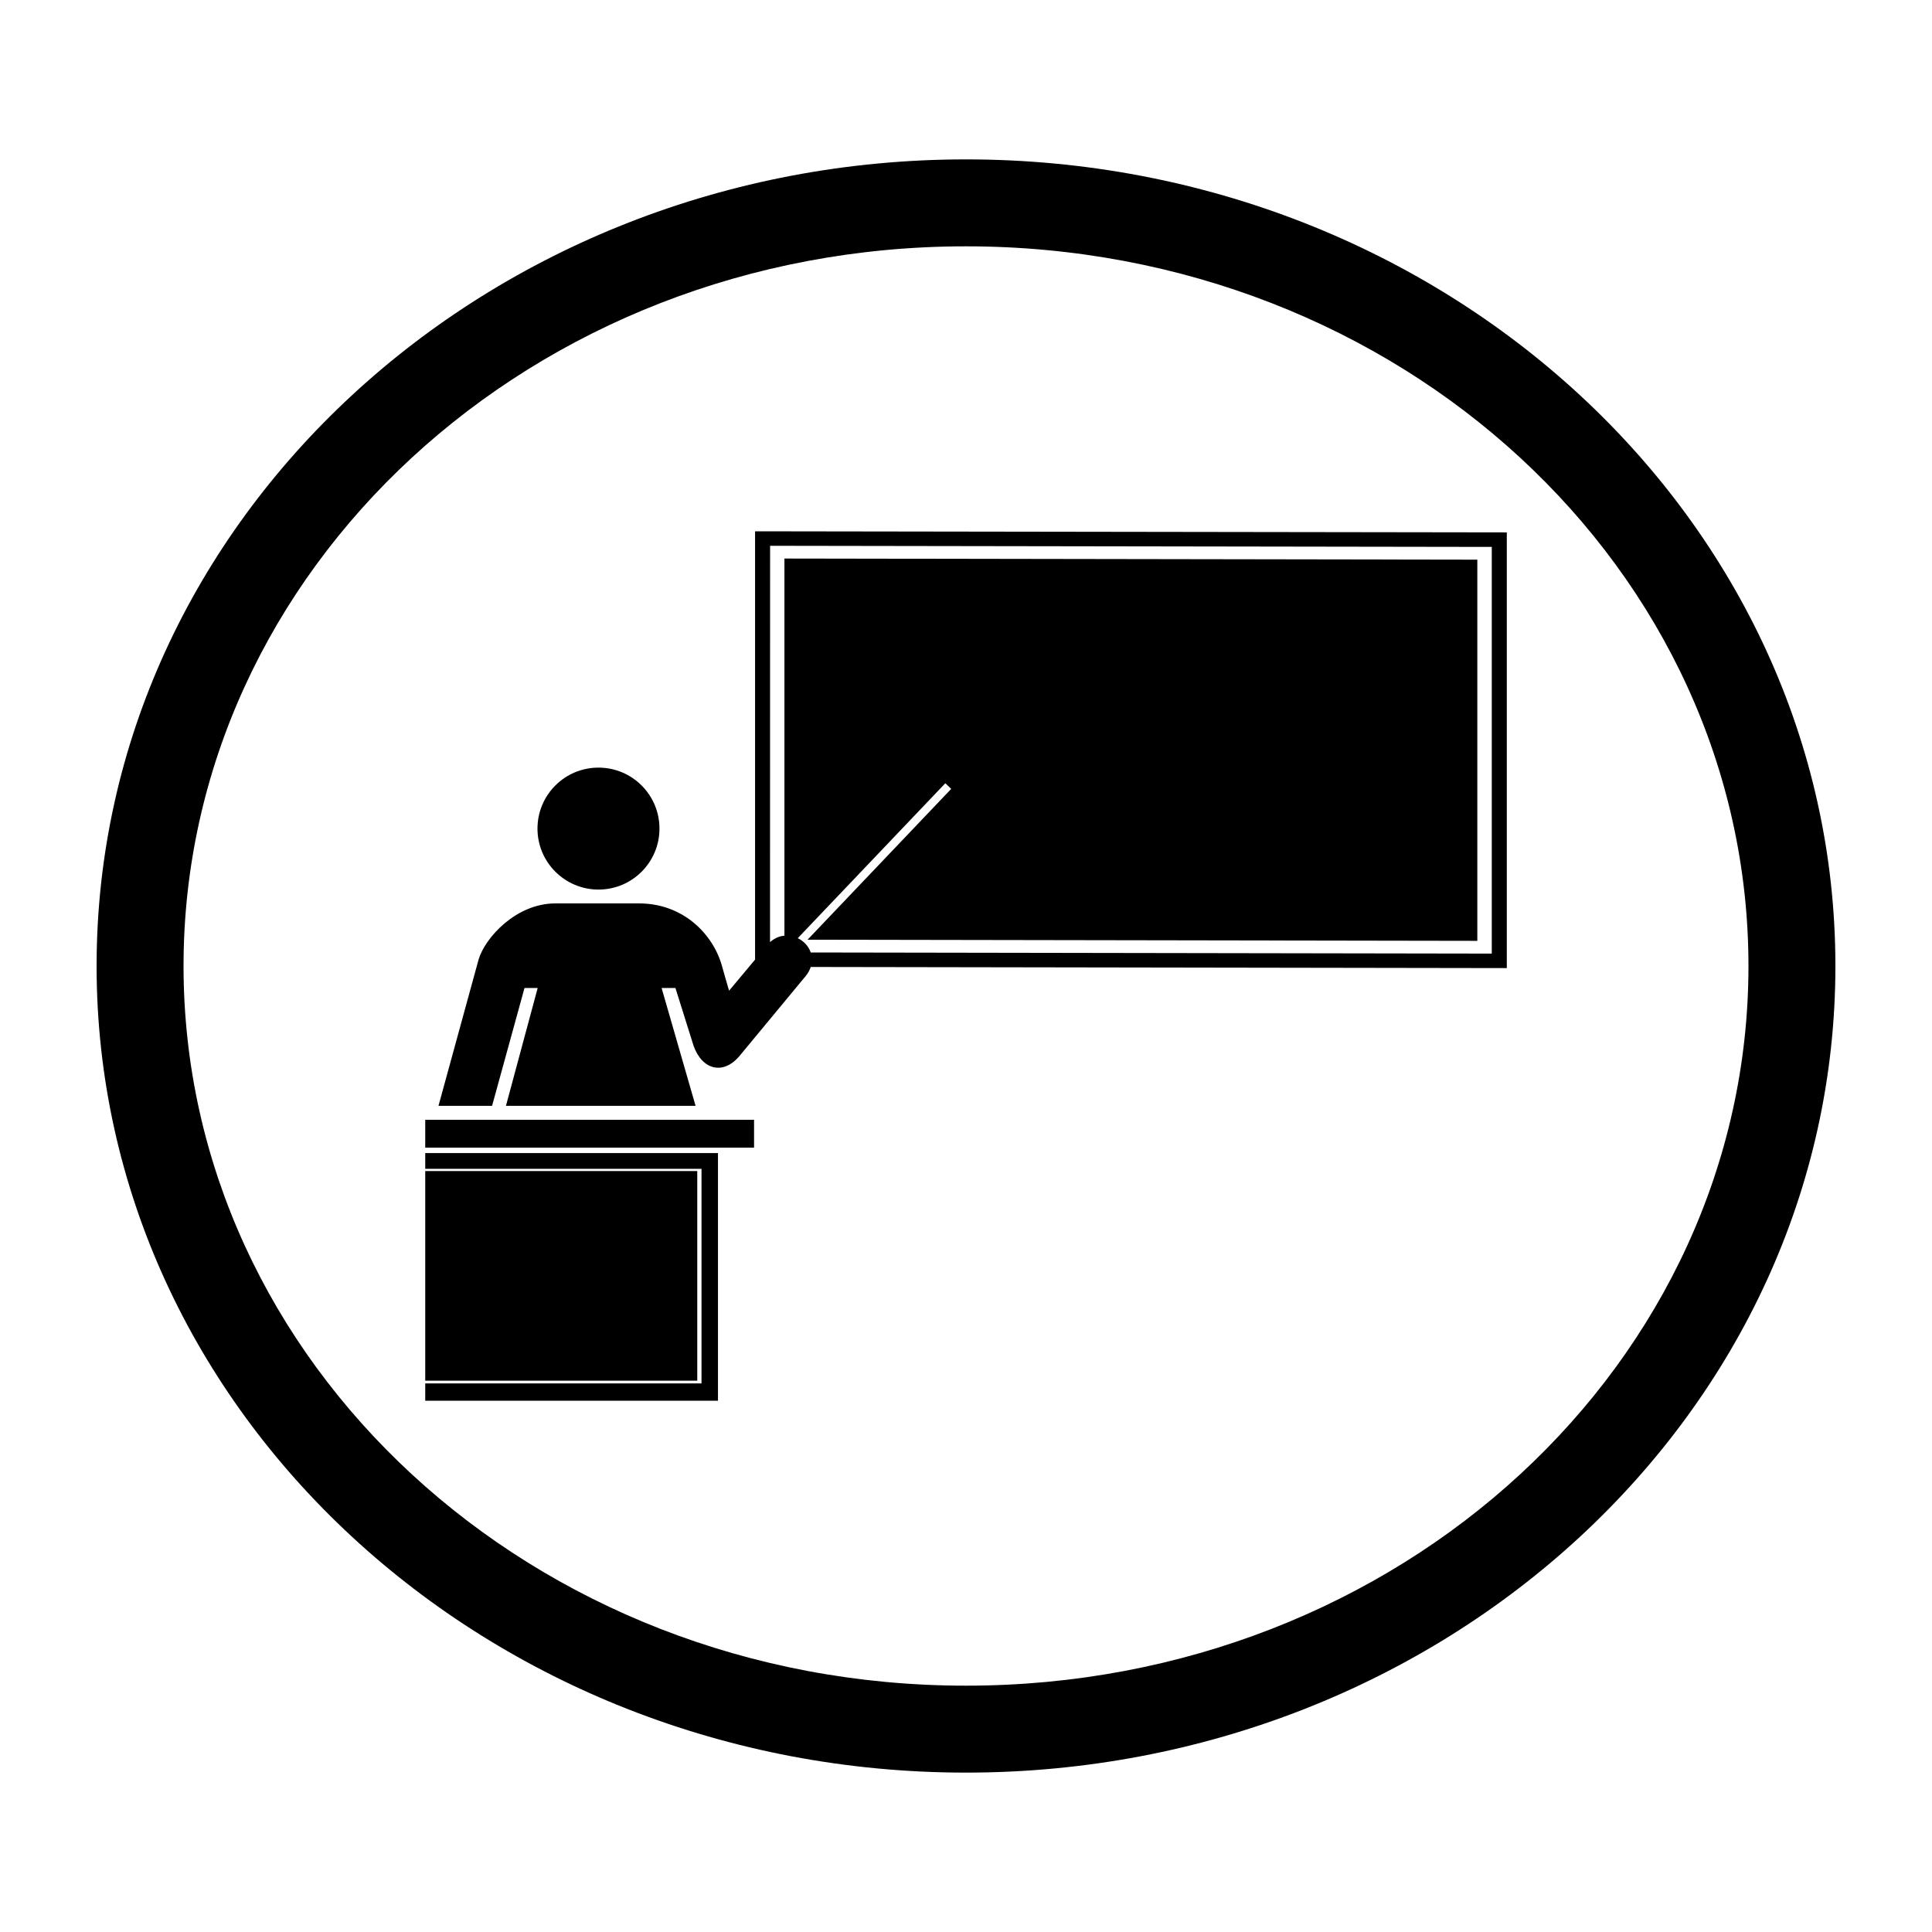
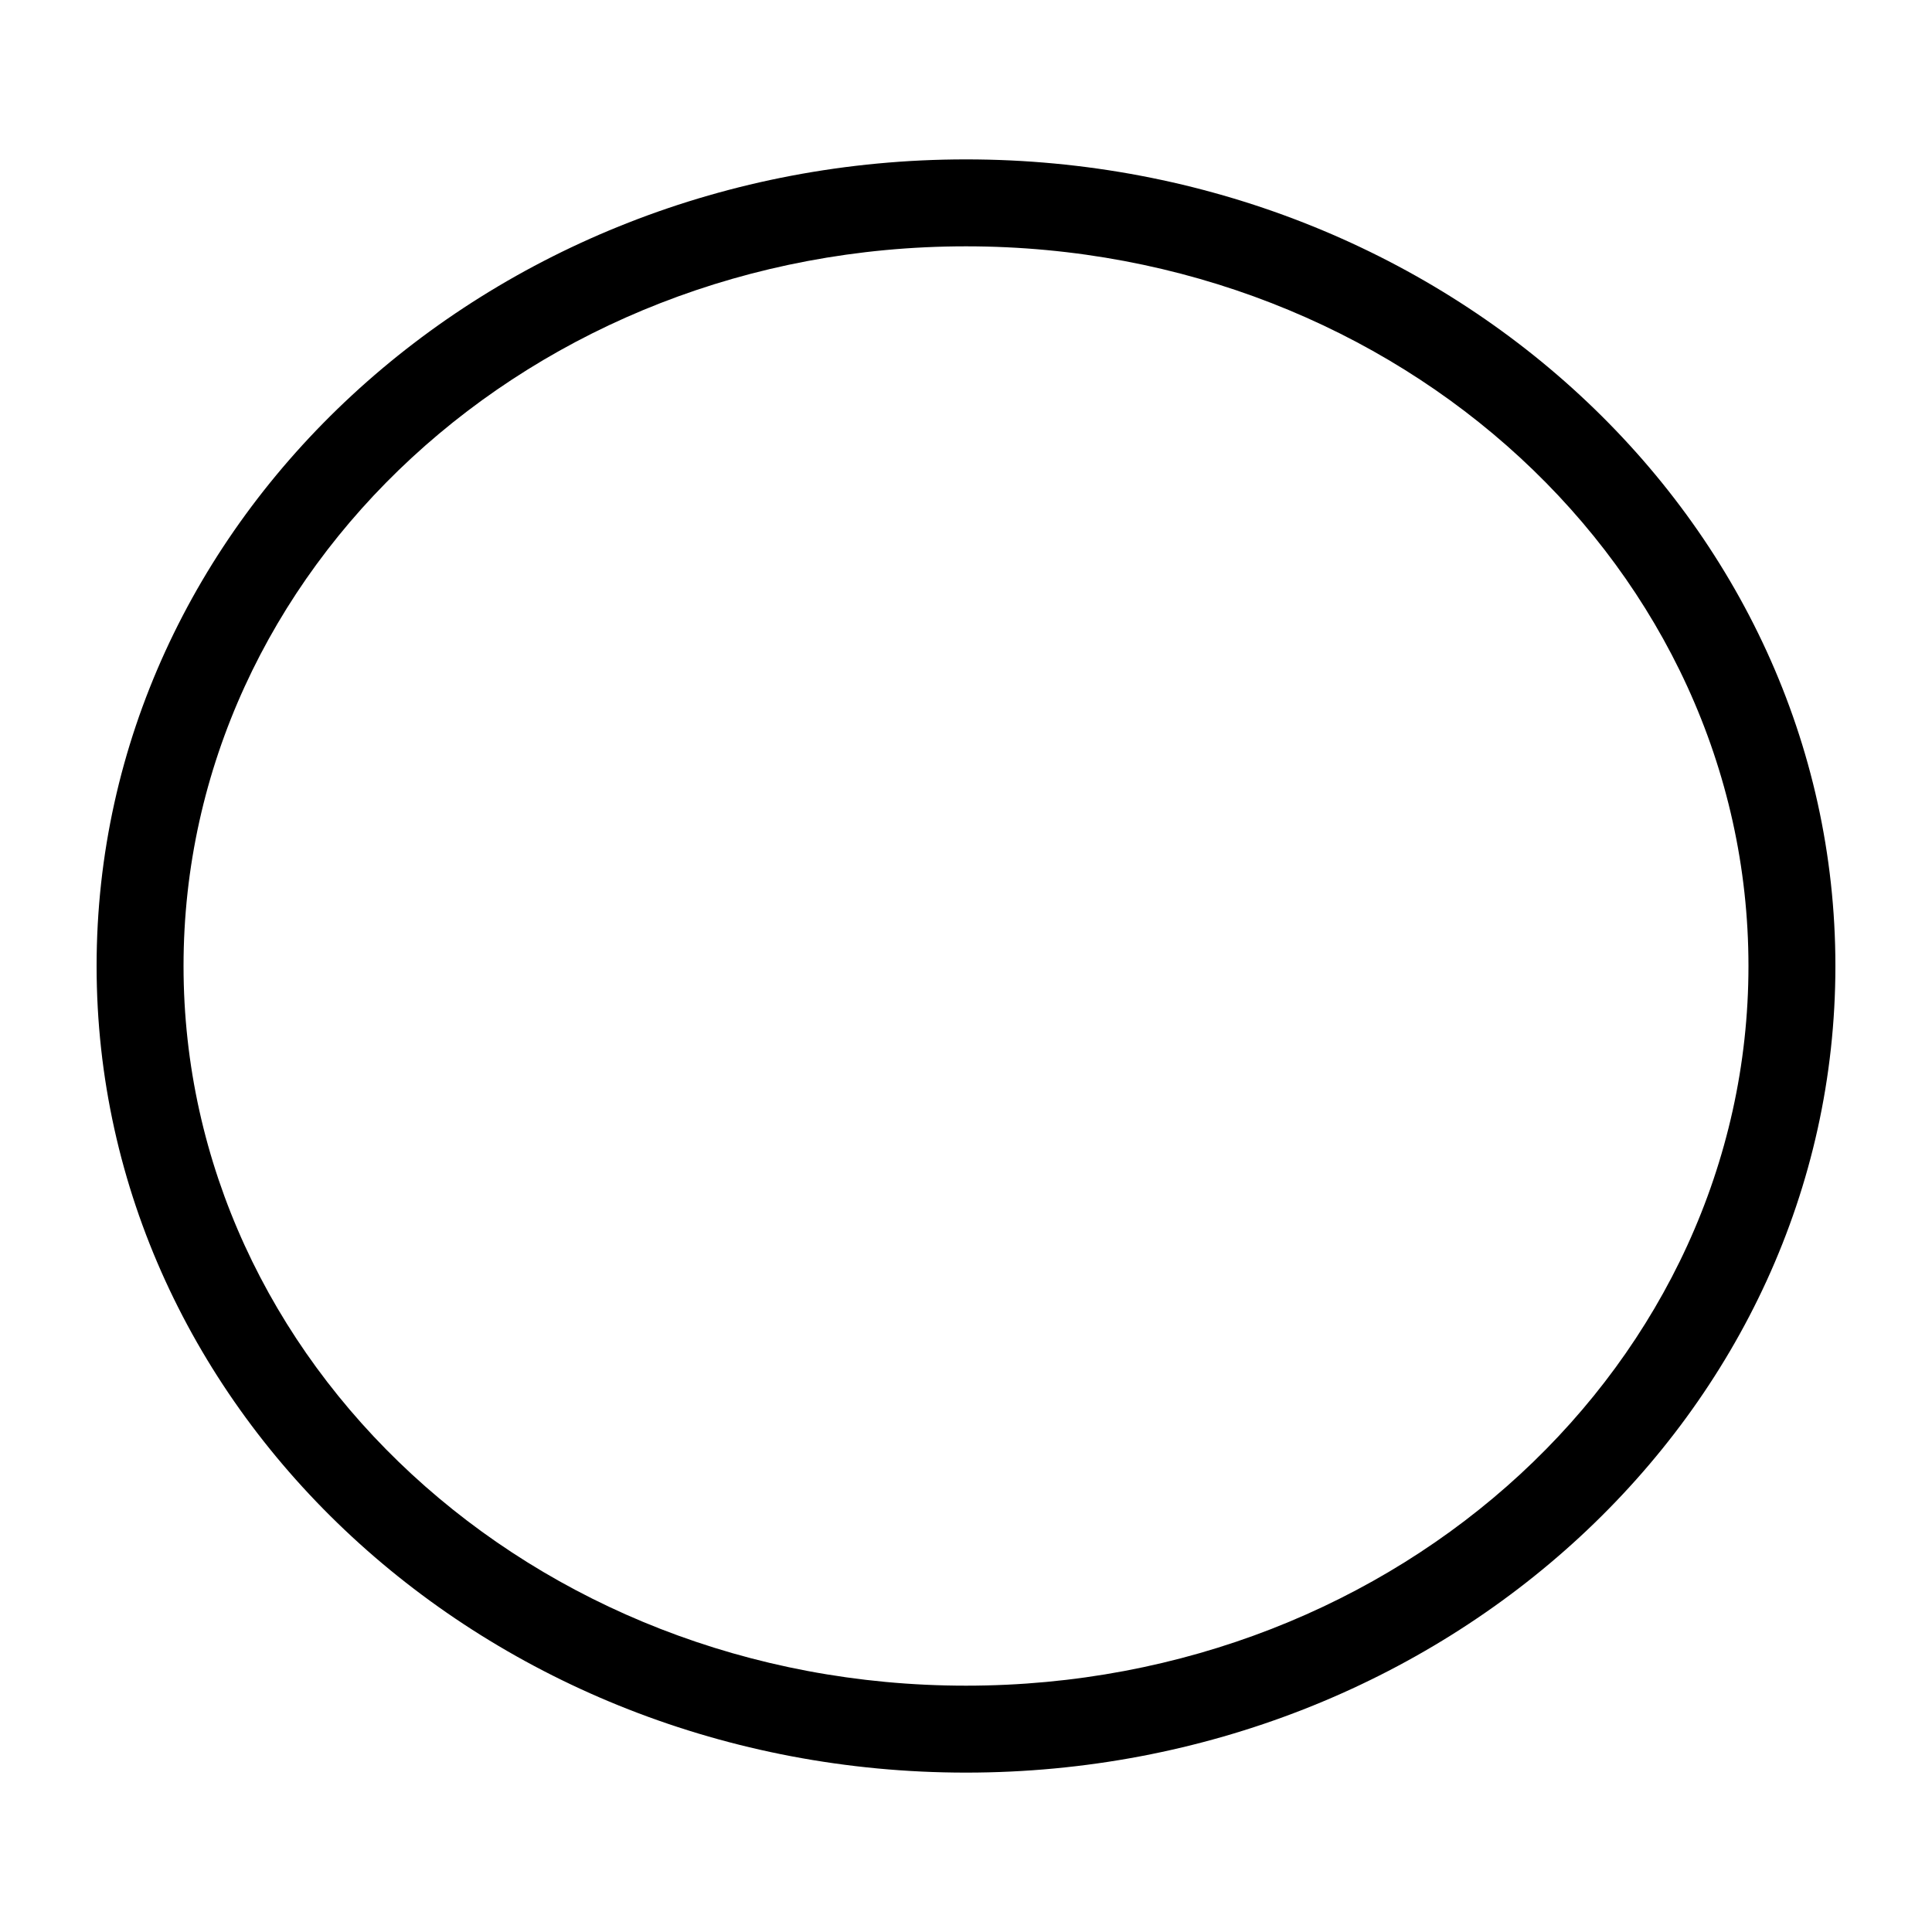
<svg xmlns="http://www.w3.org/2000/svg" version="1.0" viewBox="0 0 50 50">
  <path d="m25 4.125c-12.367 0-22.5 9.311-22.5 20.875s10.133 20.875 22.5 20.875 22.5-9.311 22.5-20.875-10.133-20.875-22.5-20.875zm0 2.25c11.244 0 20.25 8.378 20.25 18.625s-9.006 18.625-20.25 18.625-20.25-8.378-20.25-18.625 9.006-18.625 20.25-18.625z" color="#000000" style="block-progression:tb;text-indent:0;text-transform:none" />
-   <path d="m19.541 13.75v11.085l-0.671 0.802c0 0.02-0.191-0.658-0.191-0.658-0.233-0.806-0.997-1.599-2.143-1.599h-2.164c-1.018 0-1.821 0.892-1.986 1.452l-1.038 3.786h1.387l0.839-3.049h0.341l-0.821 3.049h4.907l-0.879-3.049h0.358l0.469 1.494c0.222 0.631 0.781 0.777 1.211 0.239l1.7-2.053c0.058-0.075 0.097-0.15 0.122-0.224l18.014 0.029v-11.276zm0.389 0.375 18.677 0.029v10.525l-17.625-0.029c-0.055-0.162-0.18-0.295-0.336-0.37l3.819-4.01 0.152 0.146-3.718 3.904 17.334 0.029v-9.865l-17.932-0.029v9.76c-0.128 0.012-0.257 0.064-0.373 0.167zm-4.441 5.741c-0.872 0-1.579 0.706-1.579 1.578 0 0.872 0.708 1.578 1.579 1.578 0.872 0 1.578-0.706 1.578-1.578 0-0.872-0.706-1.578-1.578-1.578zm-4.484 9.114v0.721h8.51v-0.721zm0 0.861v0.408h7.15v5.554h-7.15v0.447h7.576v-6.409zm0 0.465v5.426h7.04v-5.426z" />
</svg>